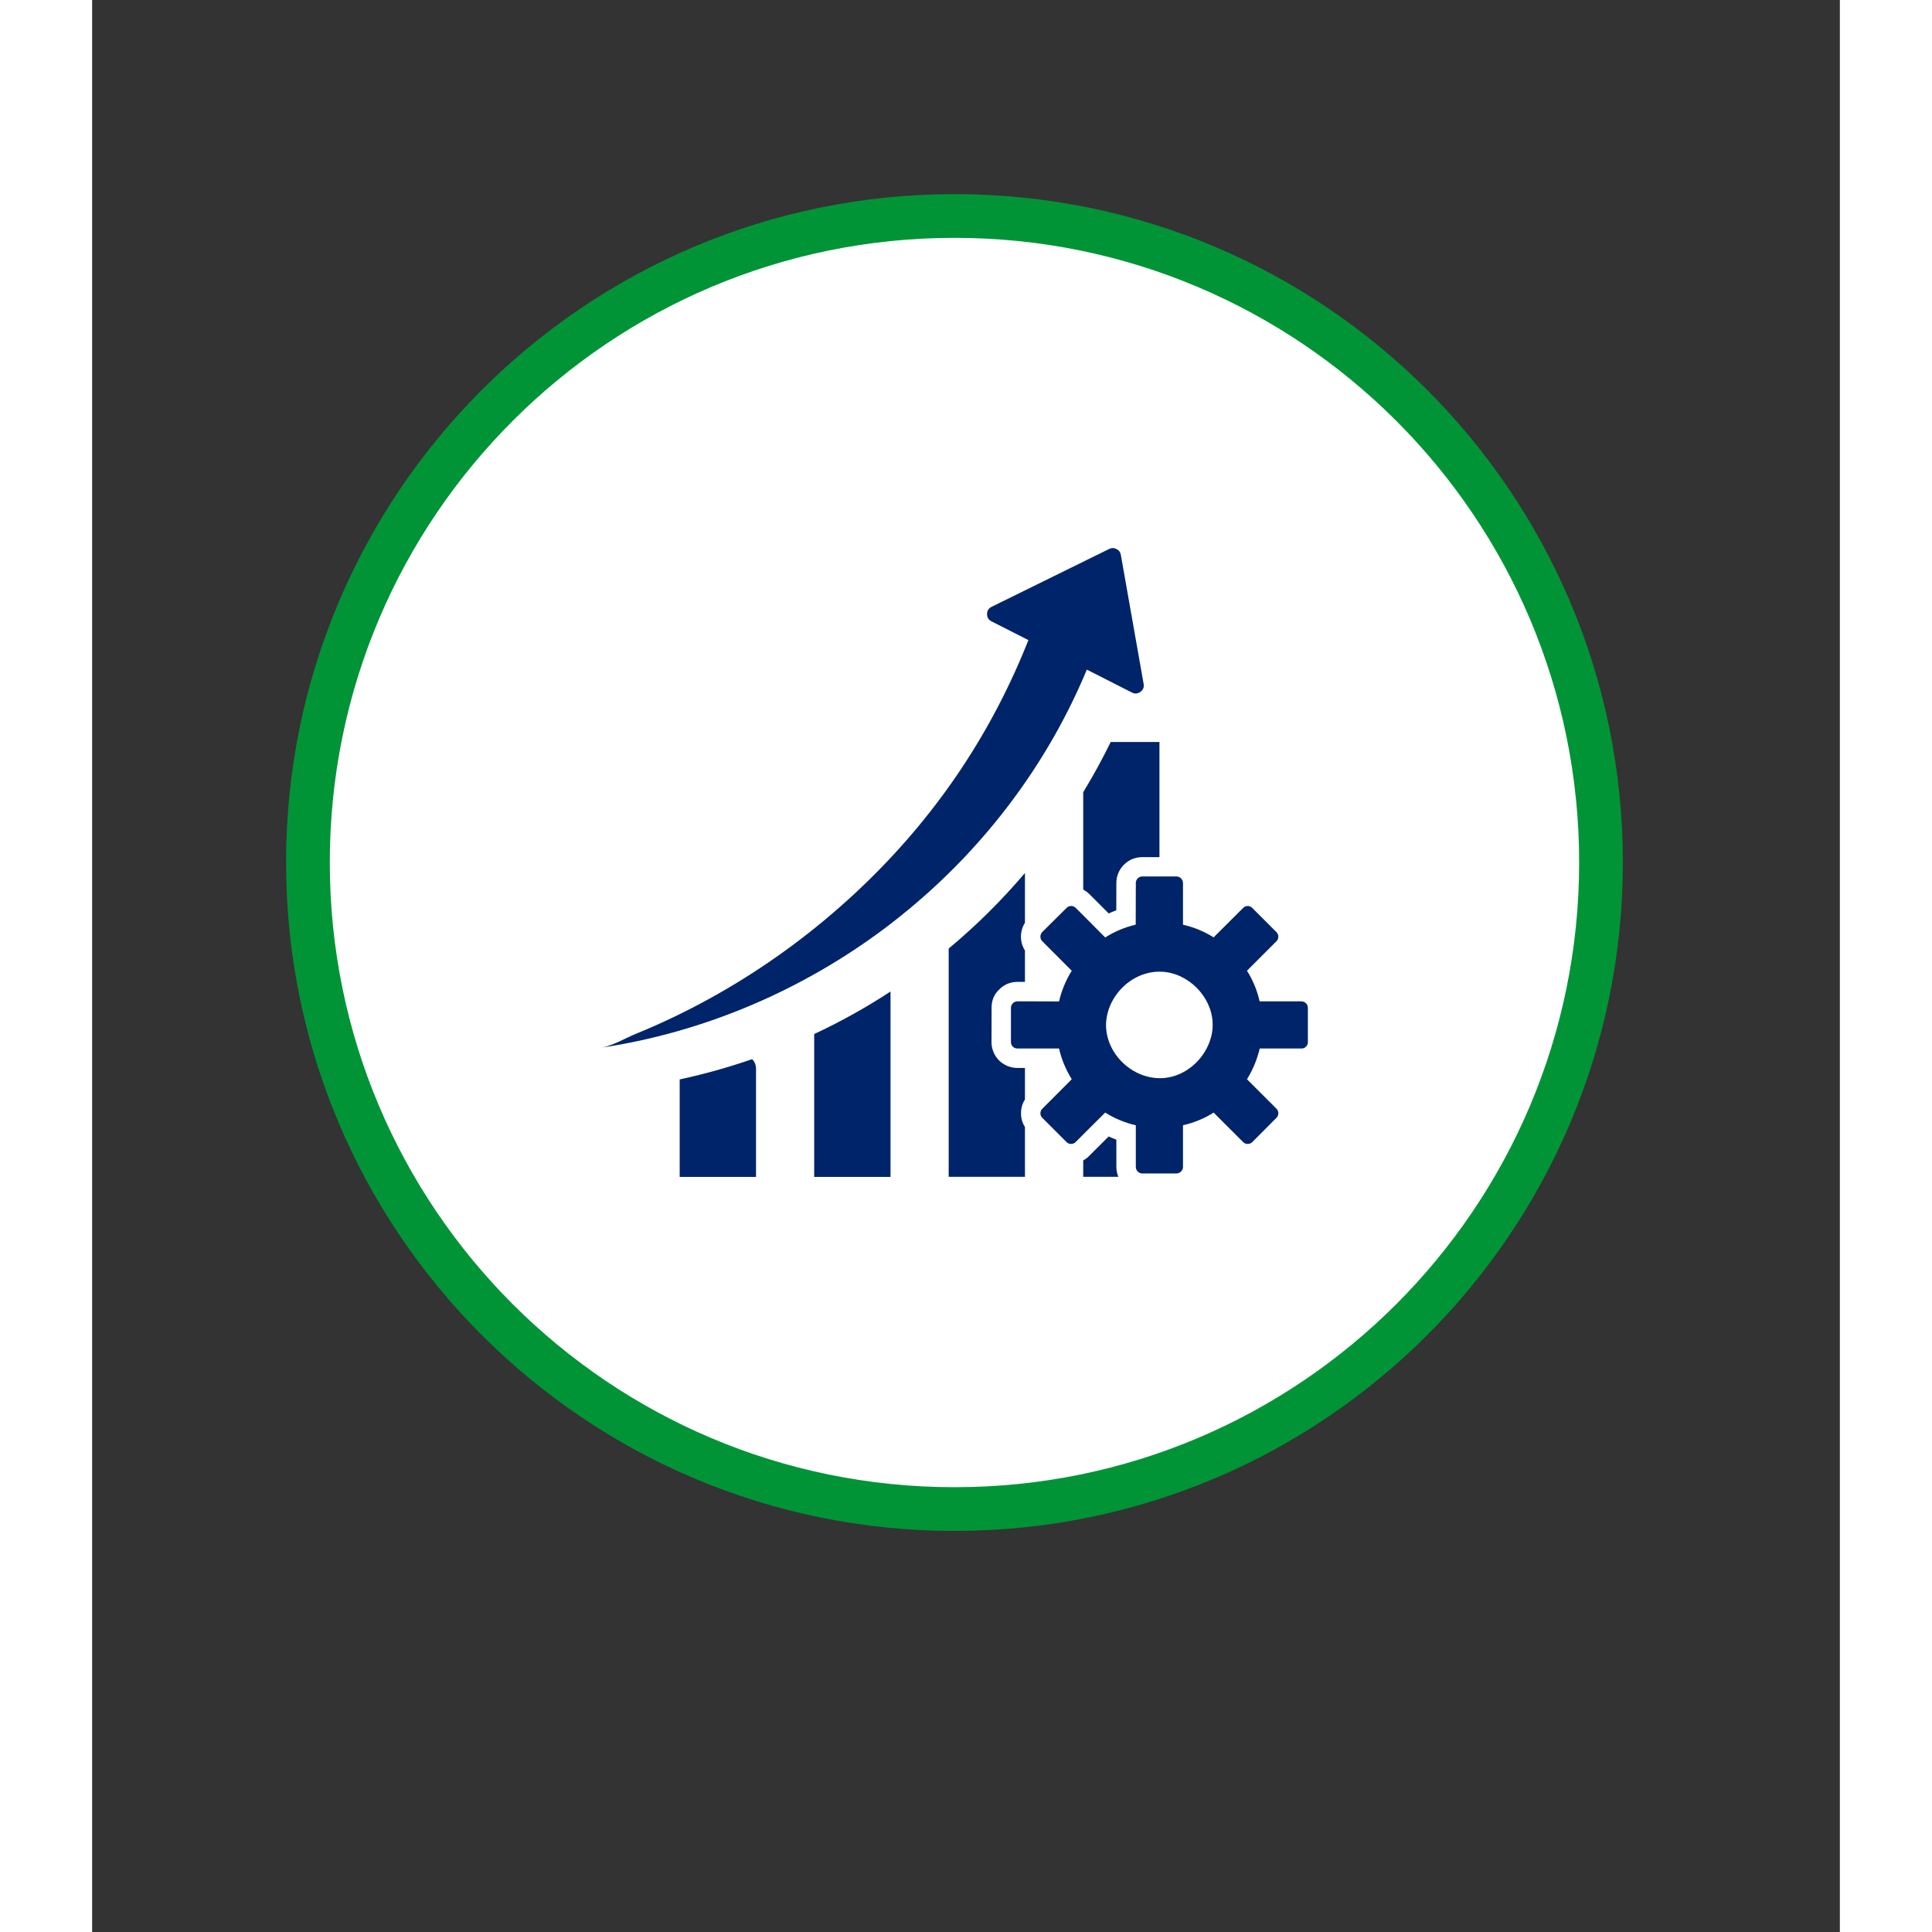
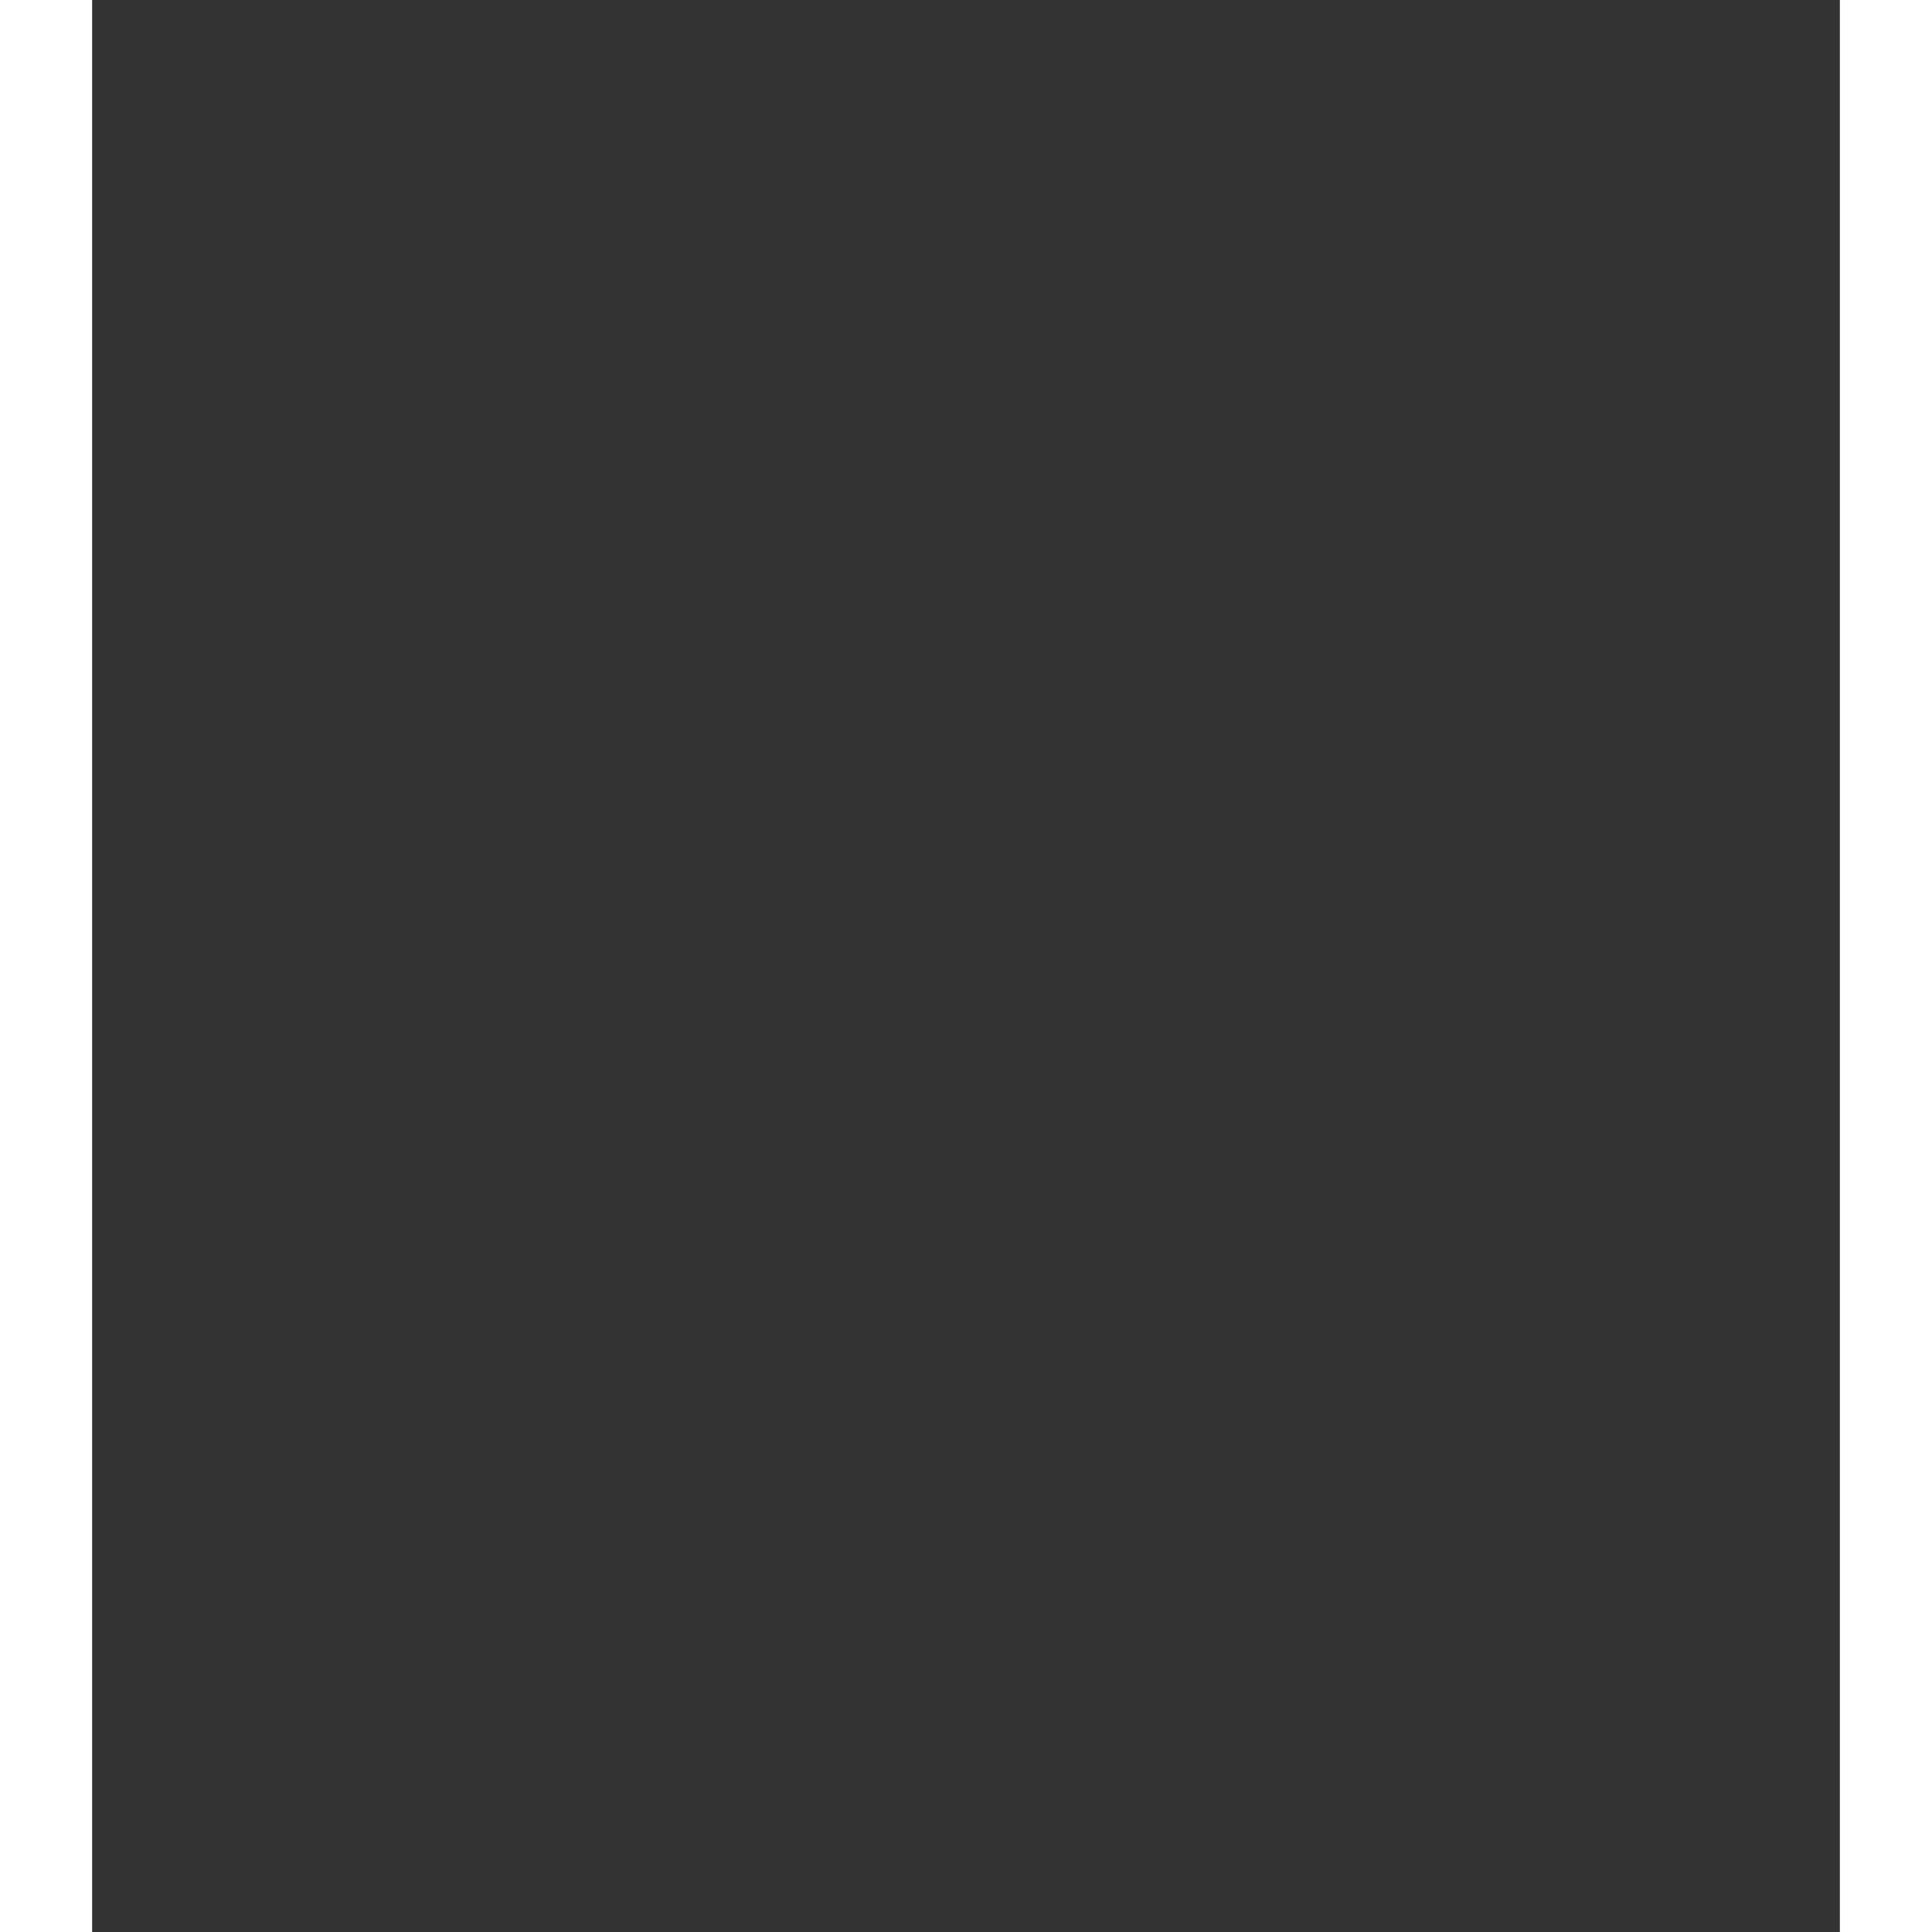
<svg xmlns="http://www.w3.org/2000/svg" width="100" zoomAndPan="magnify" viewBox="0 0 75.12 83.04" height="100" preserveAspectRatio="xMidYMid meet">
  <rect x="0" y="0" width="75.12" height="83.04" fill="#333333" stroke="none" />
  <defs>
    <clipPath id="450767802d">
-       <path d="M 8.336 8.344 L 65.793 8.344 L 65.793 65.801 L 8.336 65.801 Z M 8.336 8.344 " />
+       <path d="M 8.336 8.344 L 65.793 8.344 L 8.336 65.801 Z M 8.336 8.344 " />
    </clipPath>
    <clipPath id="7887e02160">
      <path d="M 37.066 8.344 C 21.199 8.344 8.336 21.207 8.336 37.07 C 8.336 52.938 21.199 65.801 37.066 65.801 C 52.934 65.801 65.793 52.938 65.793 37.07 C 65.793 21.207 52.934 8.344 37.066 8.344 Z M 37.066 8.344 " />
    </clipPath>
    <clipPath id="c5de7228a2">
-       <path d="M 10.215 10.223 L 63.914 10.223 L 63.914 63.922 L 10.215 63.922 Z M 10.215 10.223 " />
-     </clipPath>
+       </clipPath>
    <clipPath id="93821372a0">
      <path d="M 37.066 10.223 C 22.238 10.223 10.215 22.242 10.215 37.07 C 10.215 51.902 22.238 63.922 37.066 63.922 C 51.895 63.922 63.914 51.902 63.914 37.07 C 63.914 22.242 51.895 10.223 37.066 10.223 Z M 37.066 10.223 " />
    </clipPath>
    <clipPath id="34e100ce27">
      <path d="M 21.859 23.539 L 52.254 23.539 L 52.254 50.969 L 21.859 50.969 Z M 21.859 23.539 " />
    </clipPath>
  </defs>
  <g id="7fe6f125bd">
    <g clip-rule="nonzero" clip-path="url(#450767802d)">
      <g clip-rule="nonzero" clip-path="url(#7887e02160)">
-         <path style=" stroke:none;fill-rule:nonzero;fill:#009437;fill-opacity:1;" d="M 8.336 8.344 L 65.793 8.344 L 65.793 65.801 L 8.336 65.801 Z M 8.336 8.344 " />
-       </g>
+         </g>
    </g>
    <g clip-rule="nonzero" clip-path="url(#c5de7228a2)">
      <g clip-rule="nonzero" clip-path="url(#93821372a0)">
-         <path style=" stroke:none;fill-rule:nonzero;fill:#ffffff;fill-opacity:1;" d="M 10.215 10.223 L 63.914 10.223 L 63.914 63.922 L 10.215 63.922 Z M 10.215 10.223 " />
-       </g>
+         </g>
    </g>
    <g clip-rule="nonzero" clip-path="url(#34e100ce27)">
-       <path style=" stroke:none;fill-rule:nonzero;fill:#002469;fill-opacity:1;" d="M 51.973 43.039 L 50.18 43.039 C 50.074 42.57 49.895 42.133 49.637 41.723 L 50.902 40.457 C 50.957 40.402 50.984 40.34 50.984 40.262 C 50.984 40.184 50.957 40.117 50.902 40.062 L 49.863 39.023 C 49.809 38.969 49.742 38.941 49.664 38.941 C 49.59 38.941 49.523 38.969 49.469 39.027 L 48.203 40.289 C 47.793 40.031 47.355 39.852 46.887 39.746 L 46.887 37.957 C 46.887 37.879 46.859 37.812 46.805 37.758 C 46.75 37.699 46.684 37.672 46.605 37.672 L 45.137 37.672 C 45.062 37.672 44.996 37.699 44.941 37.754 C 44.887 37.809 44.859 37.875 44.859 37.953 L 44.855 39.742 C 44.387 39.855 43.949 40.035 43.543 40.293 L 42.598 39.344 L 42.277 39.023 C 42.223 38.969 42.156 38.941 42.078 38.941 C 42 38.941 41.934 38.969 41.879 39.027 L 40.84 40.059 C 40.785 40.117 40.758 40.184 40.758 40.258 C 40.758 40.336 40.785 40.402 40.84 40.457 L 42.105 41.723 C 41.852 42.133 41.668 42.57 41.559 43.043 L 40.094 43.039 L 39.773 43.039 C 39.695 43.039 39.629 43.066 39.574 43.121 C 39.52 43.176 39.492 43.242 39.492 43.32 L 39.492 44.789 C 39.492 44.867 39.52 44.934 39.574 44.988 C 39.629 45.039 39.695 45.066 39.773 45.066 L 41.559 45.066 C 41.668 45.539 41.852 45.977 42.105 46.387 L 40.844 47.652 C 40.789 47.703 40.762 47.77 40.758 47.848 C 40.758 47.926 40.785 47.992 40.84 48.047 L 41.879 49.086 C 41.934 49.141 42 49.168 42.074 49.168 C 42.152 49.168 42.219 49.141 42.273 49.086 L 42.598 48.762 L 43.543 47.82 C 43.949 48.074 44.391 48.258 44.859 48.367 L 44.859 50.152 C 44.859 50.23 44.887 50.297 44.938 50.352 C 44.992 50.406 45.059 50.438 45.137 50.438 L 46.605 50.438 C 46.684 50.434 46.75 50.406 46.805 50.352 C 46.859 50.297 46.887 50.23 46.887 50.152 L 46.887 48.363 C 47.125 48.312 47.359 48.238 47.586 48.141 C 47.801 48.055 48.008 47.945 48.203 47.82 L 49.469 49.086 C 49.523 49.141 49.59 49.168 49.668 49.168 C 49.746 49.168 49.812 49.141 49.867 49.086 L 50.902 48.047 C 50.957 47.992 50.984 47.926 50.984 47.848 C 50.984 47.77 50.957 47.707 50.902 47.652 L 49.637 46.387 C 49.891 45.977 50.074 45.535 50.184 45.066 L 51.969 45.066 C 52.047 45.07 52.113 45.043 52.172 44.988 C 52.227 44.934 52.254 44.867 52.254 44.789 L 52.254 43.32 C 52.254 43.242 52.227 43.176 52.172 43.121 C 52.117 43.066 52.051 43.043 51.973 43.039 Z M 48.027 44.785 C 47.734 45.586 46.988 46.23 46.137 46.328 C 44.824 46.48 43.578 45.363 43.578 44.051 C 43.598 42.809 44.707 41.711 45.965 41.766 C 47.105 41.812 48.121 42.828 48.16 43.969 C 48.172 44.25 48.125 44.523 48.027 44.785 Z M 28.371 45.527 C 28.48 45.641 28.535 45.777 28.535 45.938 L 28.535 50.586 L 25.254 50.586 L 25.254 46.395 C 26.312 46.168 27.352 45.875 28.371 45.523 Z M 31.035 44.445 C 32.172 43.914 33.266 43.305 34.316 42.617 L 34.316 50.586 L 31.035 50.586 Z M 39.773 45.902 L 40.094 45.902 L 40.094 47.258 C 39.98 47.438 39.922 47.633 39.926 47.848 C 39.922 48.062 39.98 48.258 40.094 48.441 L 40.094 50.582 L 36.816 50.582 L 36.816 40.77 C 38.004 39.781 39.094 38.699 40.094 37.523 L 40.094 39.66 C 39.98 39.844 39.922 40.043 39.922 40.258 C 39.922 40.473 39.98 40.672 40.094 40.855 L 40.094 42.203 L 39.758 42.203 C 39.453 42.207 39.195 42.32 38.98 42.535 C 38.762 42.75 38.656 43.012 38.66 43.316 L 38.656 44.805 C 38.656 44.953 38.688 45.094 38.746 45.227 C 38.801 45.363 38.883 45.48 38.988 45.586 C 39.094 45.688 39.215 45.766 39.348 45.82 C 39.484 45.875 39.625 45.902 39.773 45.902 Z M 43.781 31.891 L 45.875 31.891 L 45.875 36.84 L 45.137 36.84 C 44.992 36.84 44.848 36.867 44.711 36.922 C 44.574 36.98 44.457 37.059 44.352 37.164 C 44.246 37.27 44.164 37.387 44.109 37.523 C 44.051 37.66 44.023 37.801 44.023 37.949 L 44.02 39.125 C 43.91 39.168 43.801 39.211 43.695 39.262 L 42.863 38.43 C 42.785 38.352 42.695 38.289 42.598 38.234 L 42.598 34.051 C 43.074 33.27 43.465 32.535 43.781 31.891 Z M 44.023 50.152 C 44.023 50.301 44.051 50.445 44.109 50.582 L 42.598 50.582 L 42.598 49.875 C 42.695 49.824 42.785 49.758 42.859 49.676 L 43.691 48.848 C 43.801 48.898 43.91 48.941 44.023 48.984 Z M 35.117 39.07 C 34.797 39.336 34.469 39.598 34.137 39.848 C 30.551 42.555 26.309 44.371 21.859 45.035 C 22.355 44.961 22.914 44.621 23.383 44.43 C 23.914 44.215 24.438 43.98 24.957 43.734 C 25.992 43.238 27 42.688 27.977 42.078 C 29.934 40.859 31.734 39.441 33.383 37.828 C 36.398 34.875 38.688 31.438 40.242 27.512 L 38.656 26.707 C 38.527 26.641 38.465 26.539 38.465 26.395 C 38.465 26.25 38.531 26.148 38.66 26.082 L 43.715 23.594 C 43.82 23.543 43.926 23.543 44.027 23.598 C 44.133 23.648 44.195 23.734 44.215 23.848 L 45.195 29.395 C 45.219 29.535 45.176 29.652 45.059 29.734 C 44.941 29.82 44.82 29.832 44.691 29.766 L 42.754 28.781 C 42.656 29.012 42.547 29.266 42.422 29.543 C 40.75 33.227 38.227 36.492 35.117 39.07 Z M 35.117 39.07 " />
-     </g>
+       </g>
  </g>
</svg>